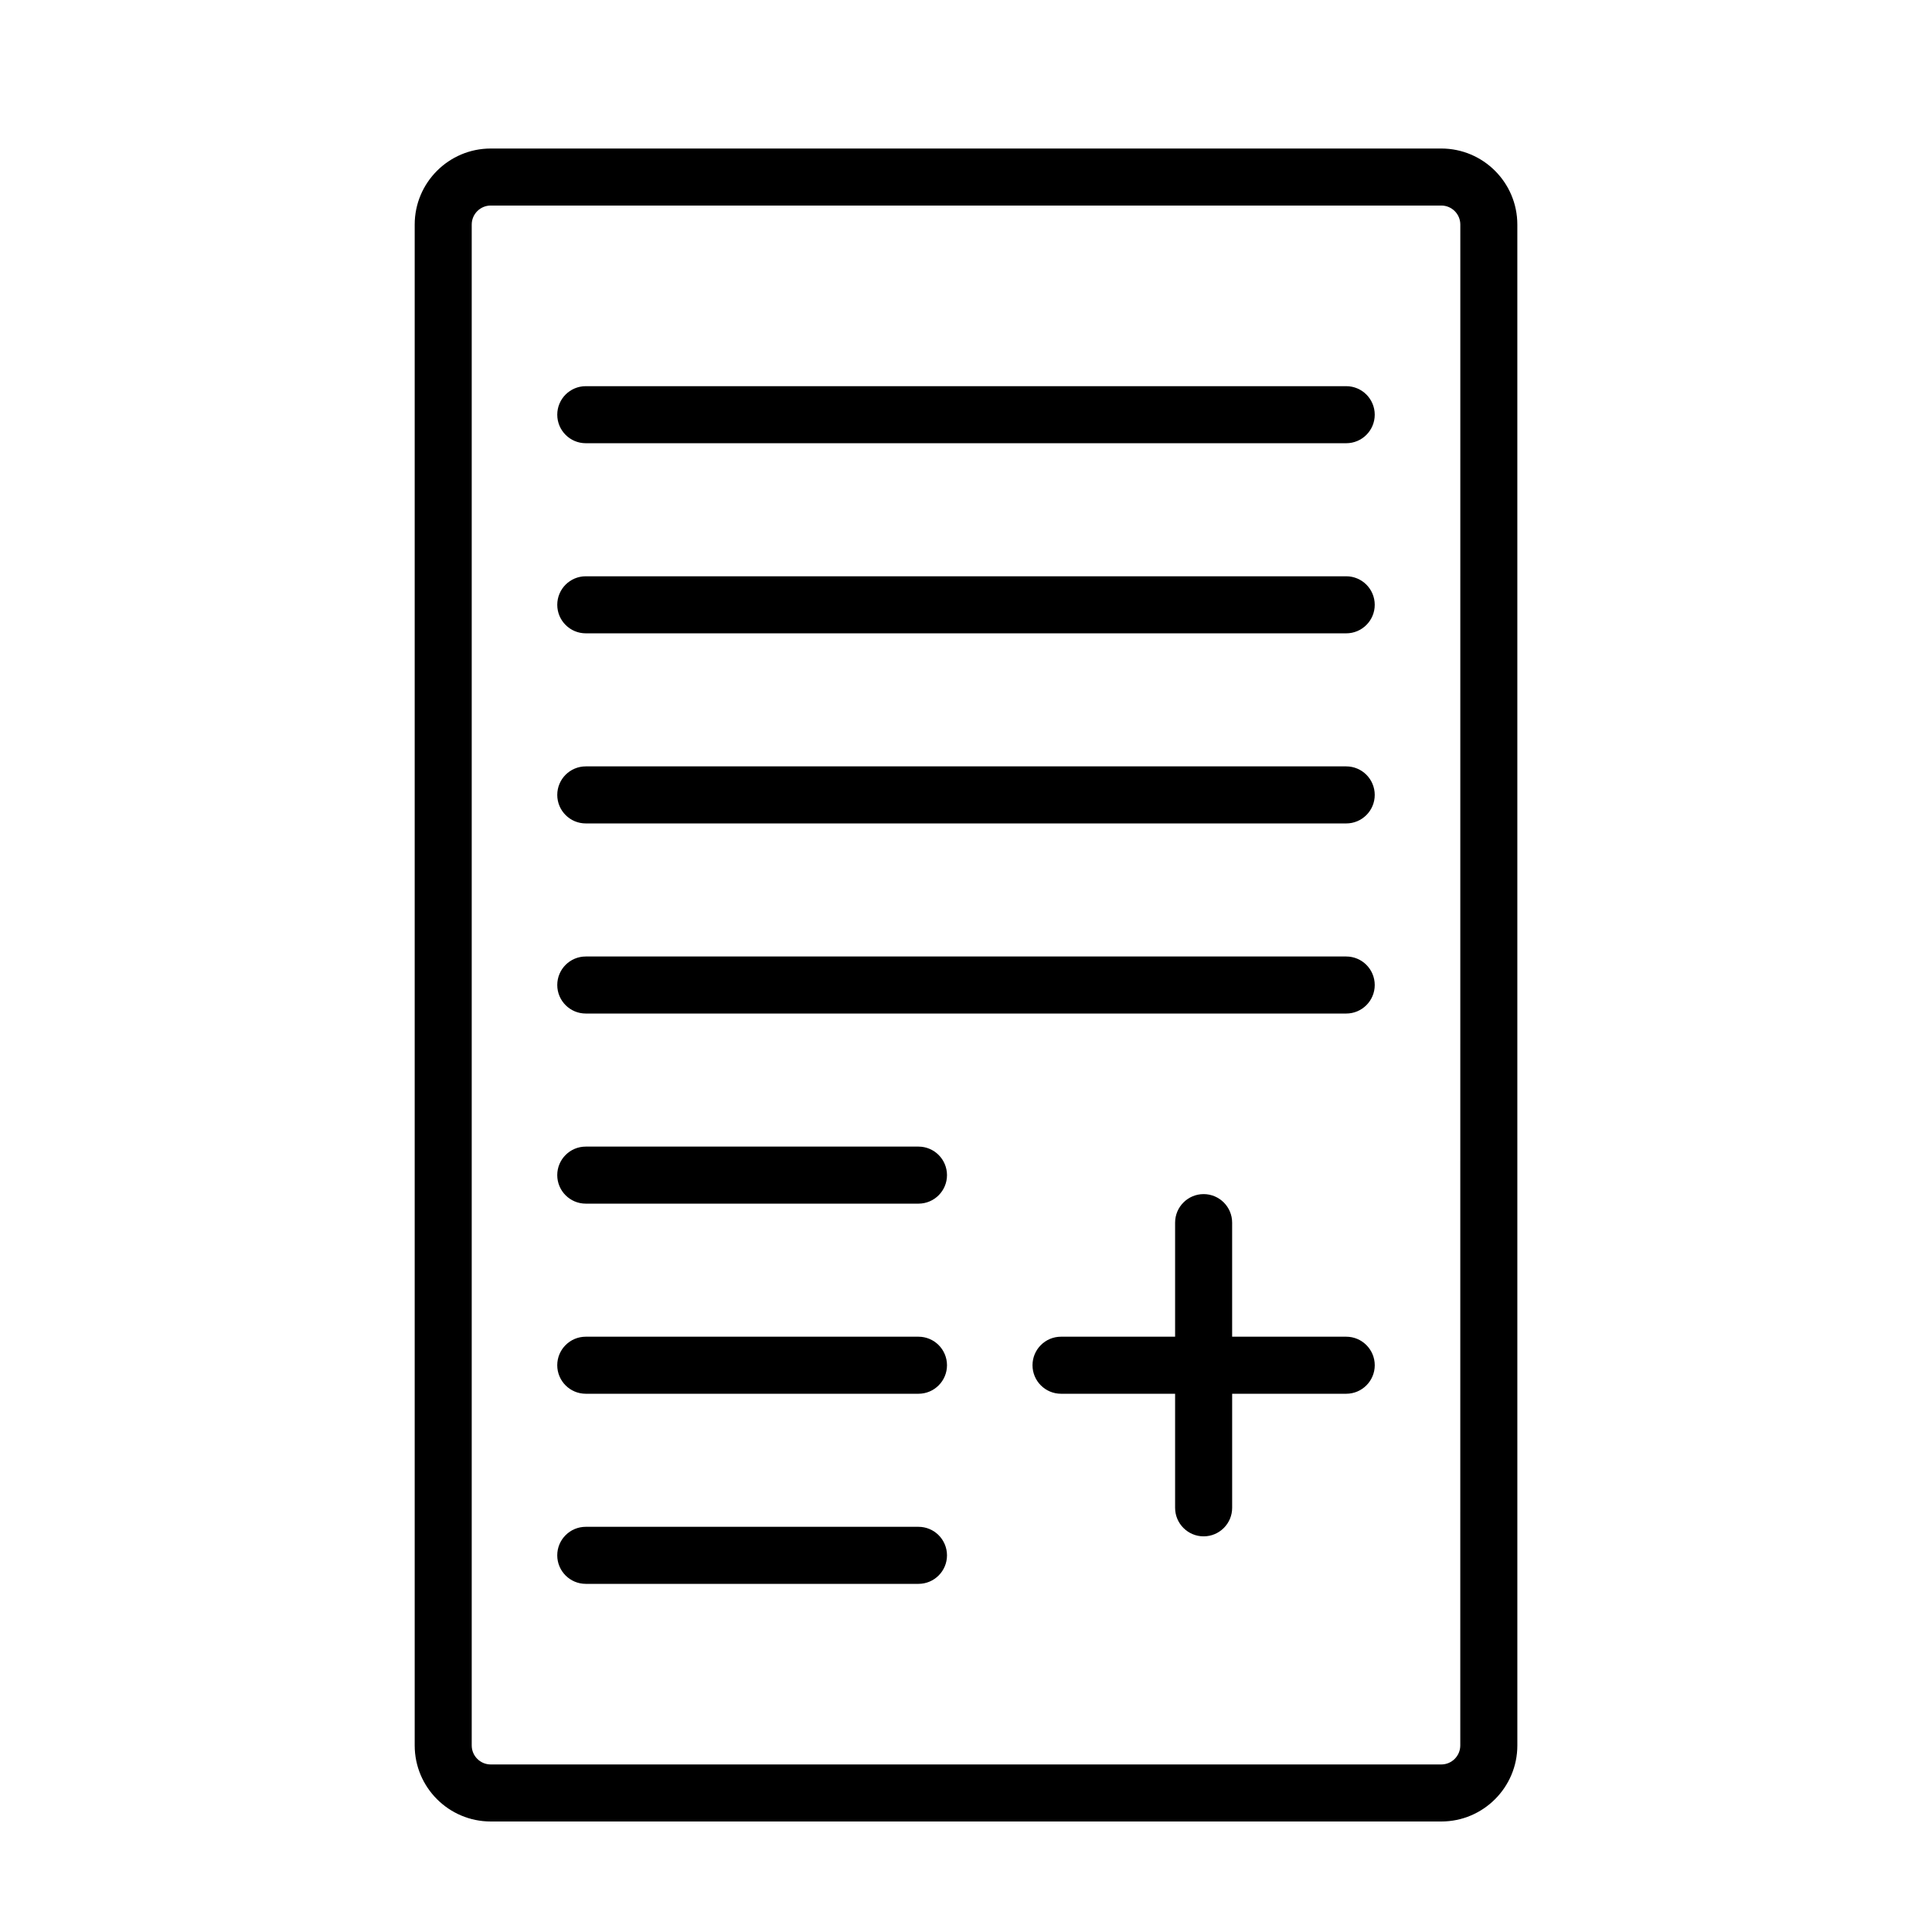
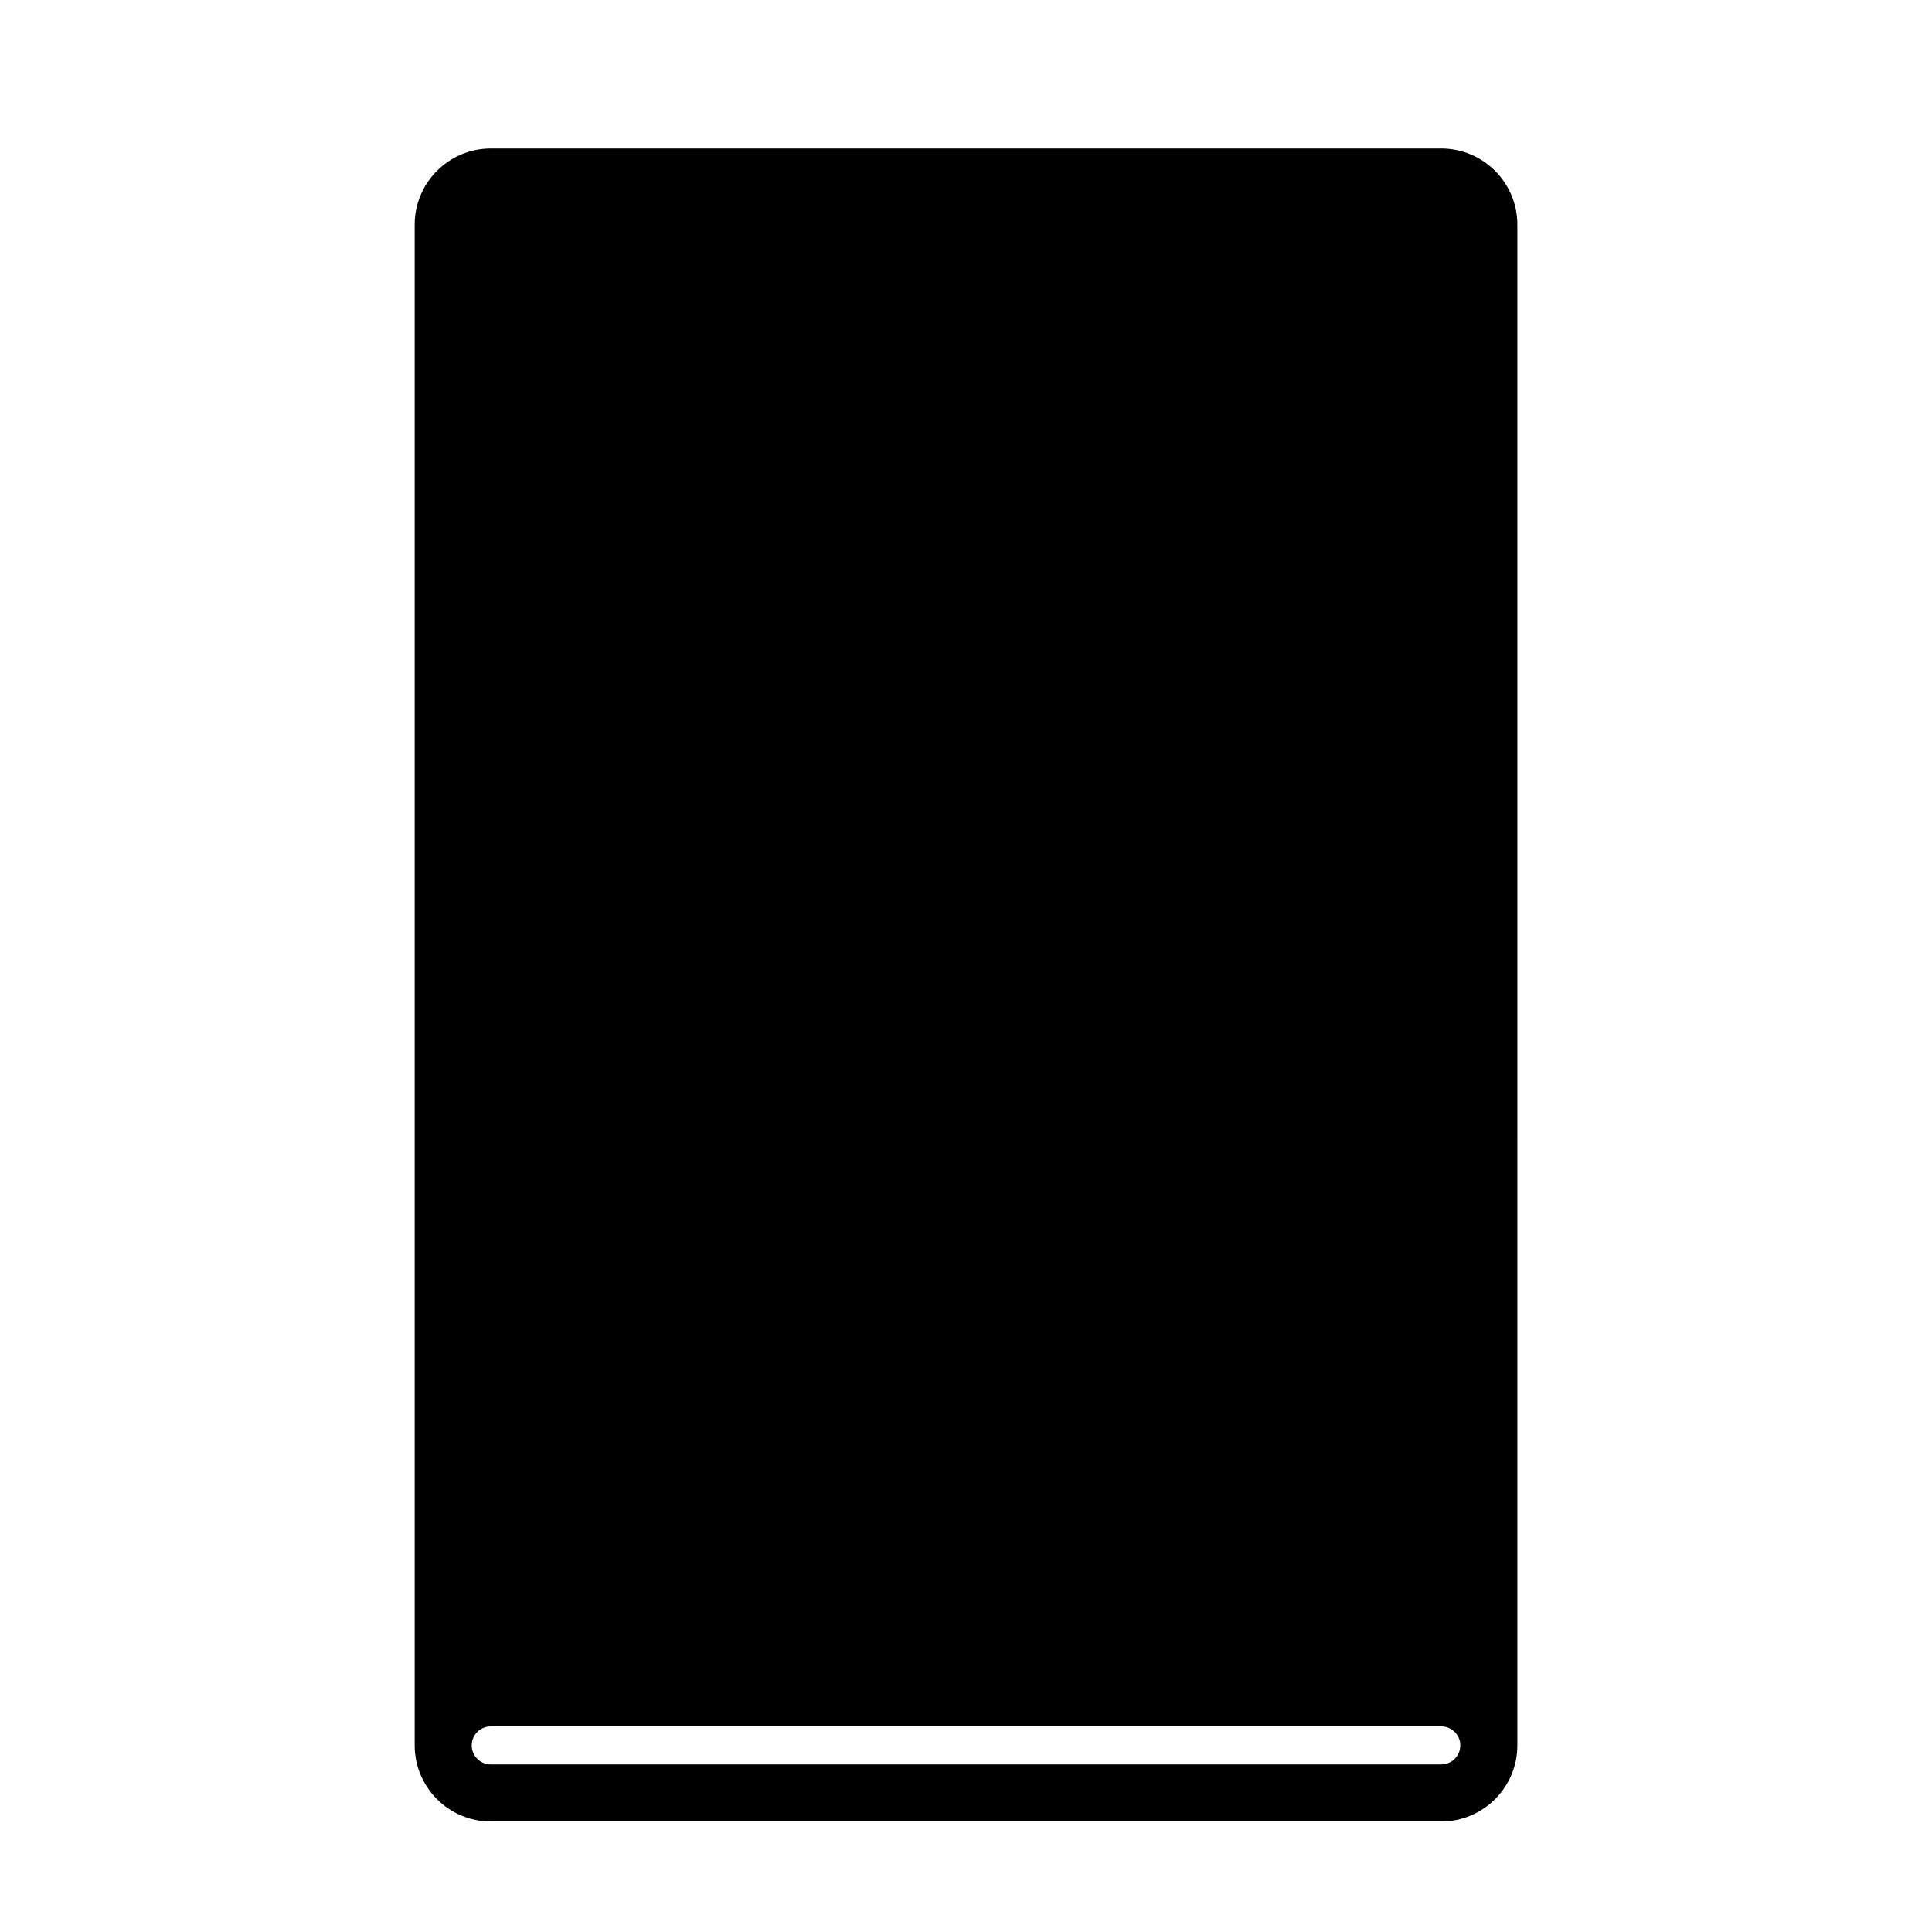
<svg xmlns="http://www.w3.org/2000/svg" fill="#000000" width="800px" height="800px" version="1.1" viewBox="144 144 512 512">
  <g>
-     <path d="m525.95 183.36h-251.9c-11.113 0-20.152 9.039-20.152 20.152v403.05c0 11.113 9.039 20.152 20.152 20.152h251.91c11.113 0 20.152-9.039 20.152-20.152l-0.004-403.05c0-11.113-9.035-20.152-20.152-20.152zm5.039 423.2c0 2.781-2.258 5.039-5.039 5.039h-251.9c-2.777 0-5.039-2.258-5.039-5.039v-403.05c0-2.777 2.262-5.039 5.039-5.039h251.91c2.781 0 5.039 2.262 5.039 5.039z" />
+     <path d="m525.95 183.36h-251.9c-11.113 0-20.152 9.039-20.152 20.152v403.05c0 11.113 9.039 20.152 20.152 20.152h251.91c11.113 0 20.152-9.039 20.152-20.152l-0.004-403.05c0-11.113-9.035-20.152-20.152-20.152zm5.039 423.2c0 2.781-2.258 5.039-5.039 5.039h-251.9c-2.777 0-5.039-2.258-5.039-5.039c0-2.777 2.262-5.039 5.039-5.039h251.91c2.781 0 5.039 2.262 5.039 5.039z" />
    <path d="m500.76 246.34h-201.52c-4.176 0-7.559 3.379-7.559 7.559 0 4.176 3.379 7.559 7.559 7.559h201.52c4.172 0 7.559-3.379 7.559-7.559-0.004-4.176-3.387-7.559-7.559-7.559z" />
-     <path d="m500.76 296.72h-201.52c-4.176 0-7.559 3.379-7.559 7.559 0 4.176 3.379 7.559 7.559 7.559h201.52c4.172 0 7.559-3.379 7.559-7.559-0.004-4.18-3.387-7.559-7.559-7.559z" />
-     <path d="m500.76 347.1h-201.52c-4.176 0-7.559 3.379-7.559 7.559 0 4.176 3.379 7.559 7.559 7.559h201.52c4.172 0 7.559-3.379 7.559-7.559-0.004-4.176-3.387-7.559-7.559-7.559z" />
-     <path d="m500.76 397.48h-201.52c-4.176 0-7.559 3.379-7.559 7.559 0 4.172 3.379 7.559 7.559 7.559h201.52c4.172 0 7.559-3.387 7.559-7.559-0.004-4.18-3.387-7.559-7.559-7.559z" />
    <path d="m387.4 447.86h-88.164c-4.176 0-7.559 3.387-7.559 7.559s3.379 7.559 7.559 7.559h88.168c4.176 0 7.559-3.387 7.559-7.559-0.004-4.172-3.387-7.559-7.562-7.559z" />
    <path d="m387.4 498.24h-88.164c-4.176 0-7.559 3.387-7.559 7.559s3.379 7.559 7.559 7.559h88.168c4.176 0 7.559-3.387 7.559-7.559-0.004-4.172-3.387-7.559-7.562-7.559z" />
    <path d="m387.4 548.62h-88.164c-4.176 0-7.559 3.387-7.559 7.559 0 4.172 3.379 7.559 7.559 7.559h88.168c4.176 0 7.559-3.387 7.559-7.559-0.004-4.172-3.387-7.559-7.562-7.559z" />
    <path d="m500.76 498.24h-30.23v-30.23c0-4.172-3.387-7.559-7.559-7.559-4.168 0.004-7.555 3.387-7.555 7.559v30.23h-30.23c-4.172 0-7.559 3.387-7.559 7.559s3.387 7.559 7.559 7.559h30.23v30.23c0 4.172 3.387 7.559 7.559 7.559 4.172 0 7.559-3.387 7.559-7.559v-30.23h30.23c4.172 0 7.559-3.387 7.559-7.559-0.008-4.172-3.391-7.559-7.562-7.559z" />
  </g>
</svg>